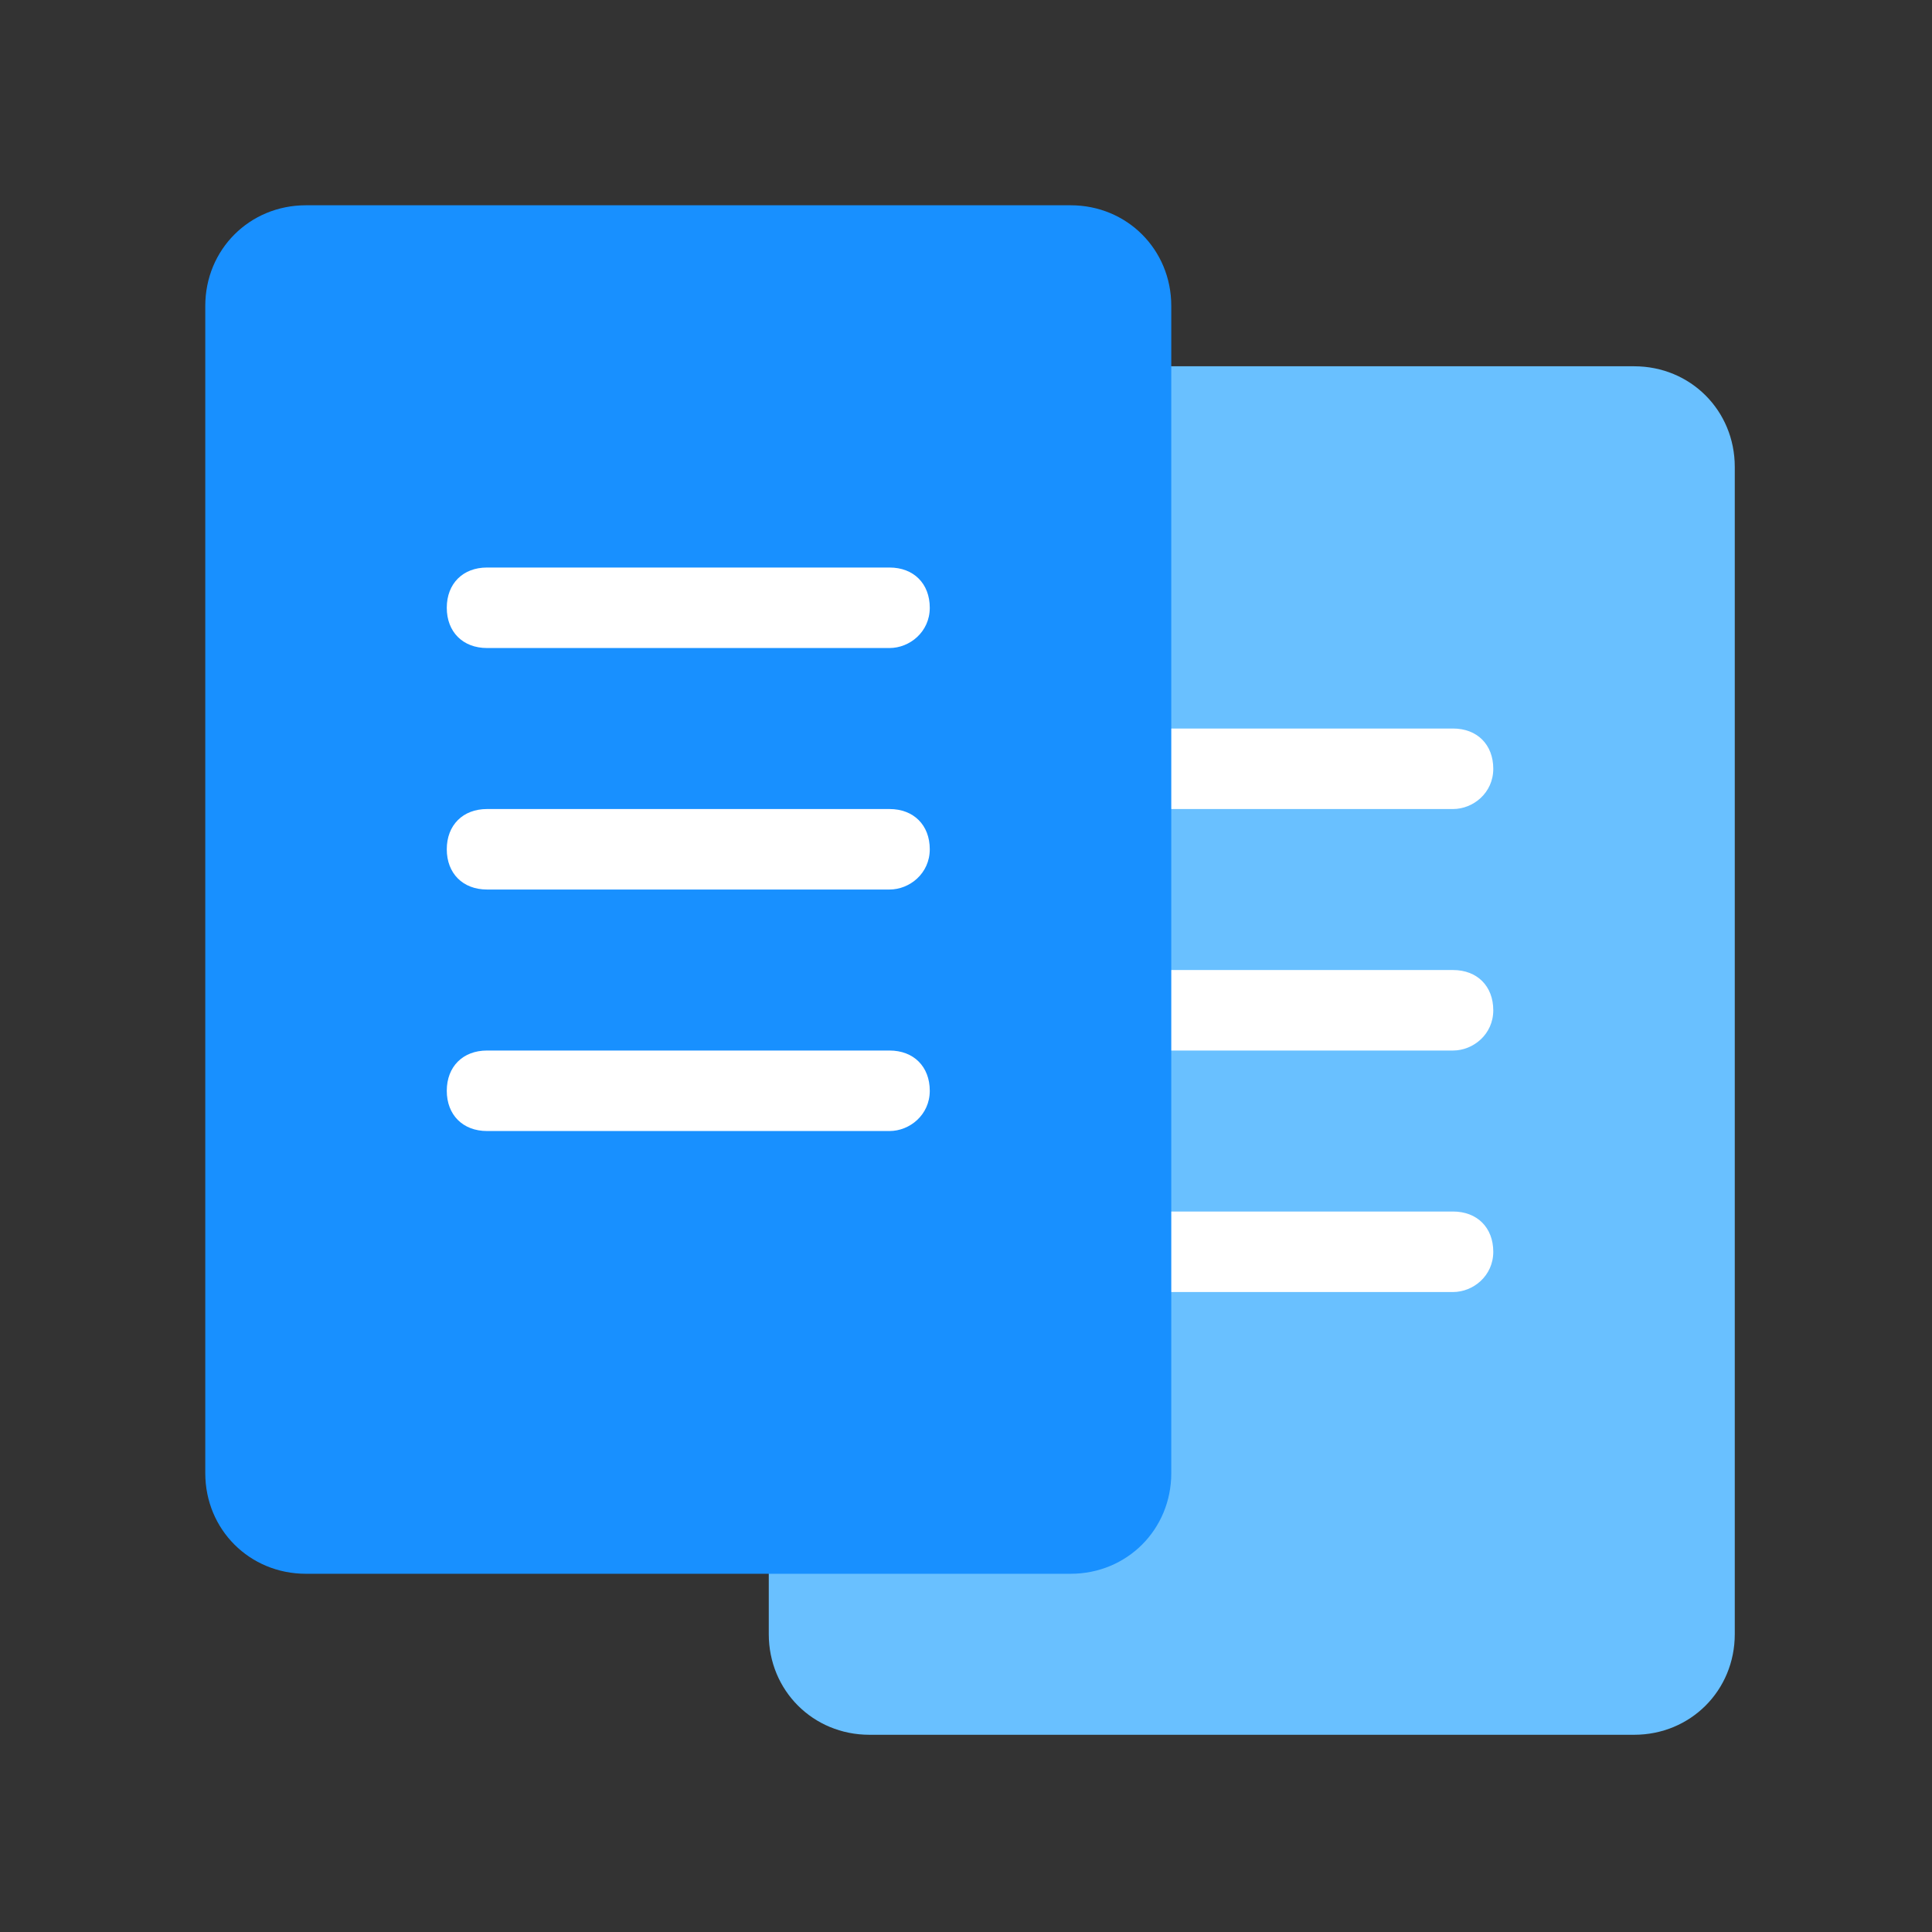
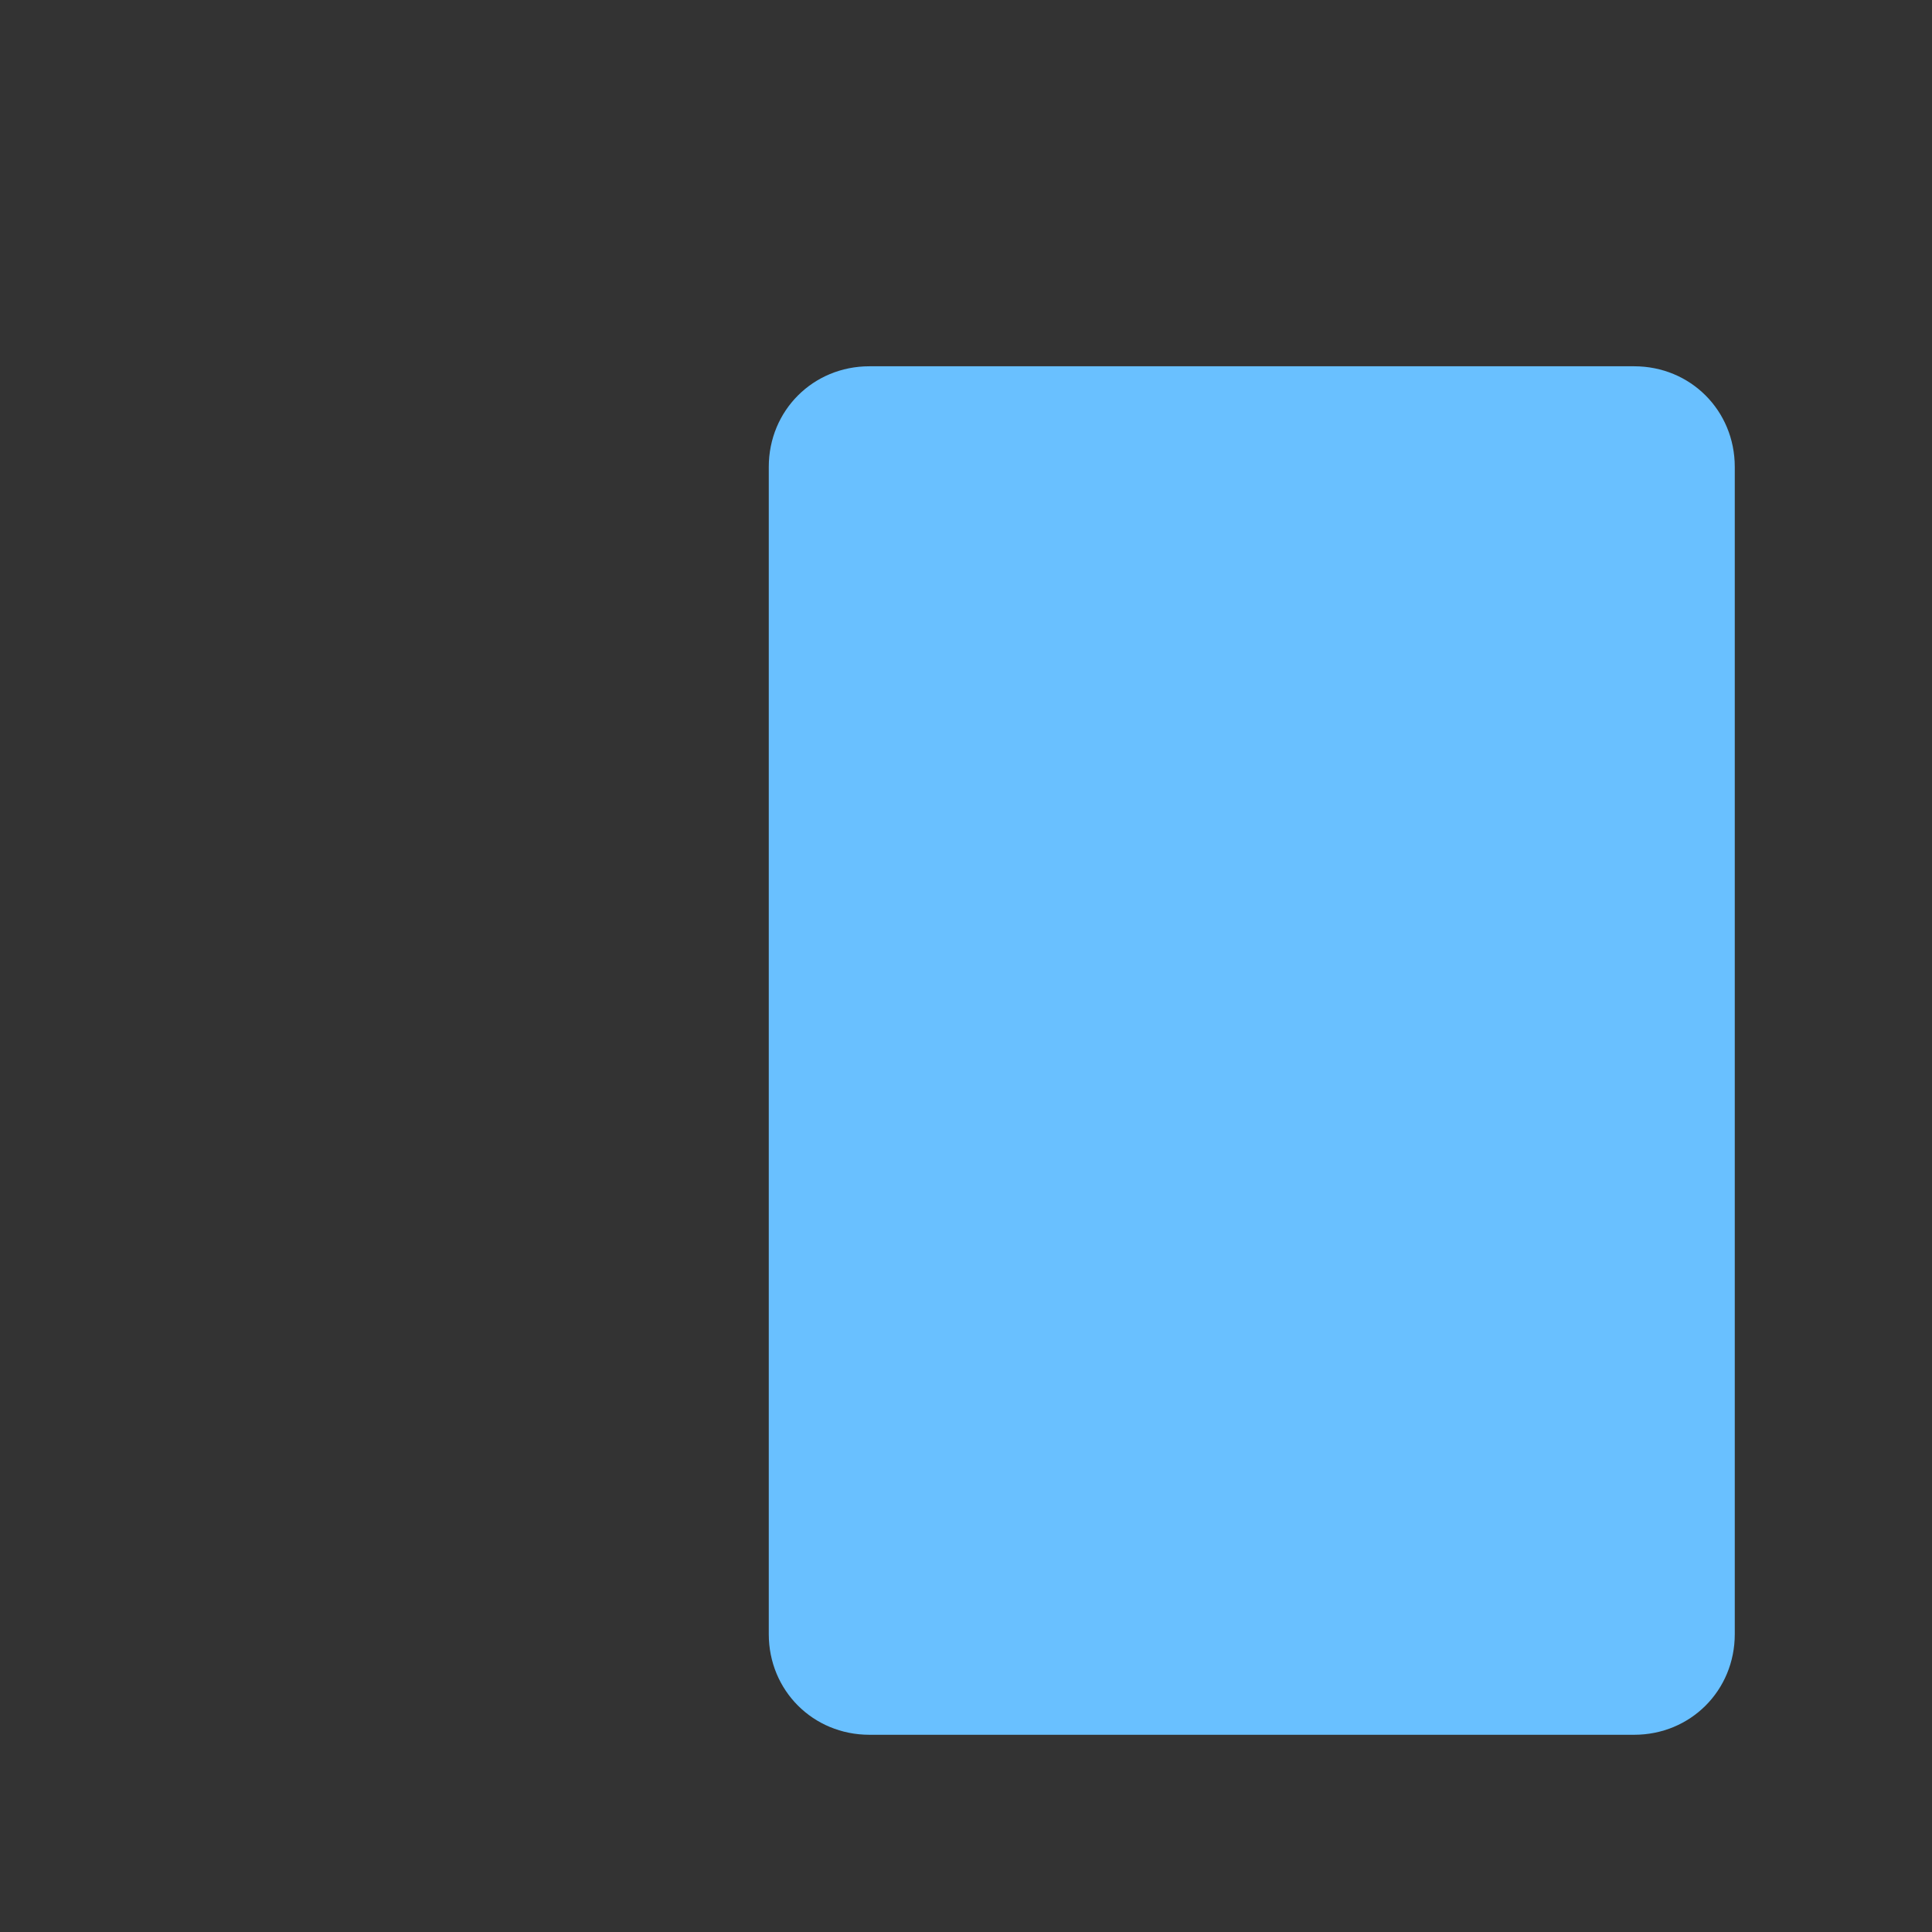
<svg xmlns="http://www.w3.org/2000/svg" class="icon" viewBox="0 0 1024 1024" version="1.1" width="200" height="200">
  <rect x="0" y="0" width="1024" height="1024" fill="#333333" stroke="none" />
  <path d="M866.133 919.467h-405.333c-29.867 0-53.333-23.467-53.333-53.333v-618.667c0-29.867 23.467-53.333 53.333-53.333h405.333c29.867 0 53.333 23.467 53.333 53.333v618.667c0 29.867-23.467 53.333-53.333 53.333z" fill="#69C0FF" />
-   <path d="M770.133 428.8h-213.333c-12.8 0-21.333-8.533-21.333-21.333s8.533-21.333 21.333-21.333h213.333c12.8 0 21.333 8.533 21.333 21.333s-10.667 21.333-21.333 21.333zM770.133 556.8h-213.333c-12.8 0-21.333-8.533-21.333-21.333s8.533-21.333 21.333-21.333h213.333c12.8 0 21.333 8.533 21.333 21.333s-10.667 21.333-21.333 21.333zM770.133 684.8h-213.333c-12.8 0-21.333-8.533-21.333-21.333s8.533-21.333 21.333-21.333h213.333c12.8 0 21.333 8.533 21.333 21.333s-10.667 21.333-21.333 21.333z" fill="#FFFFFF" />
-   <path d="M567.467 834.133h-405.333c-29.867 0-53.333-23.467-53.333-53.333v-618.667c0-29.867 23.467-53.333 53.333-53.333h405.333c29.867 0 53.333 23.467 53.333 53.333v618.667c0 29.867-23.467 53.333-53.333 53.333z" fill="#1890FF" />
-   <path d="M471.467 343.467h-213.333c-12.8 0-21.333-8.533-21.333-21.333s8.533-21.333 21.333-21.333h213.333c12.8 0 21.333 8.533 21.333 21.333s-10.667 21.333-21.333 21.333zM471.467 471.467h-213.333c-12.8 0-21.333-8.533-21.333-21.333s8.533-21.333 21.333-21.333h213.333c12.8 0 21.333 8.533 21.333 21.333s-10.667 21.333-21.333 21.333zM471.467 599.467h-213.333c-12.8 0-21.333-8.533-21.333-21.333s8.533-21.333 21.333-21.333h213.333c12.8 0 21.333 8.533 21.333 21.333s-10.667 21.333-21.333 21.333z" fill="#FFFFFF" />
</svg>